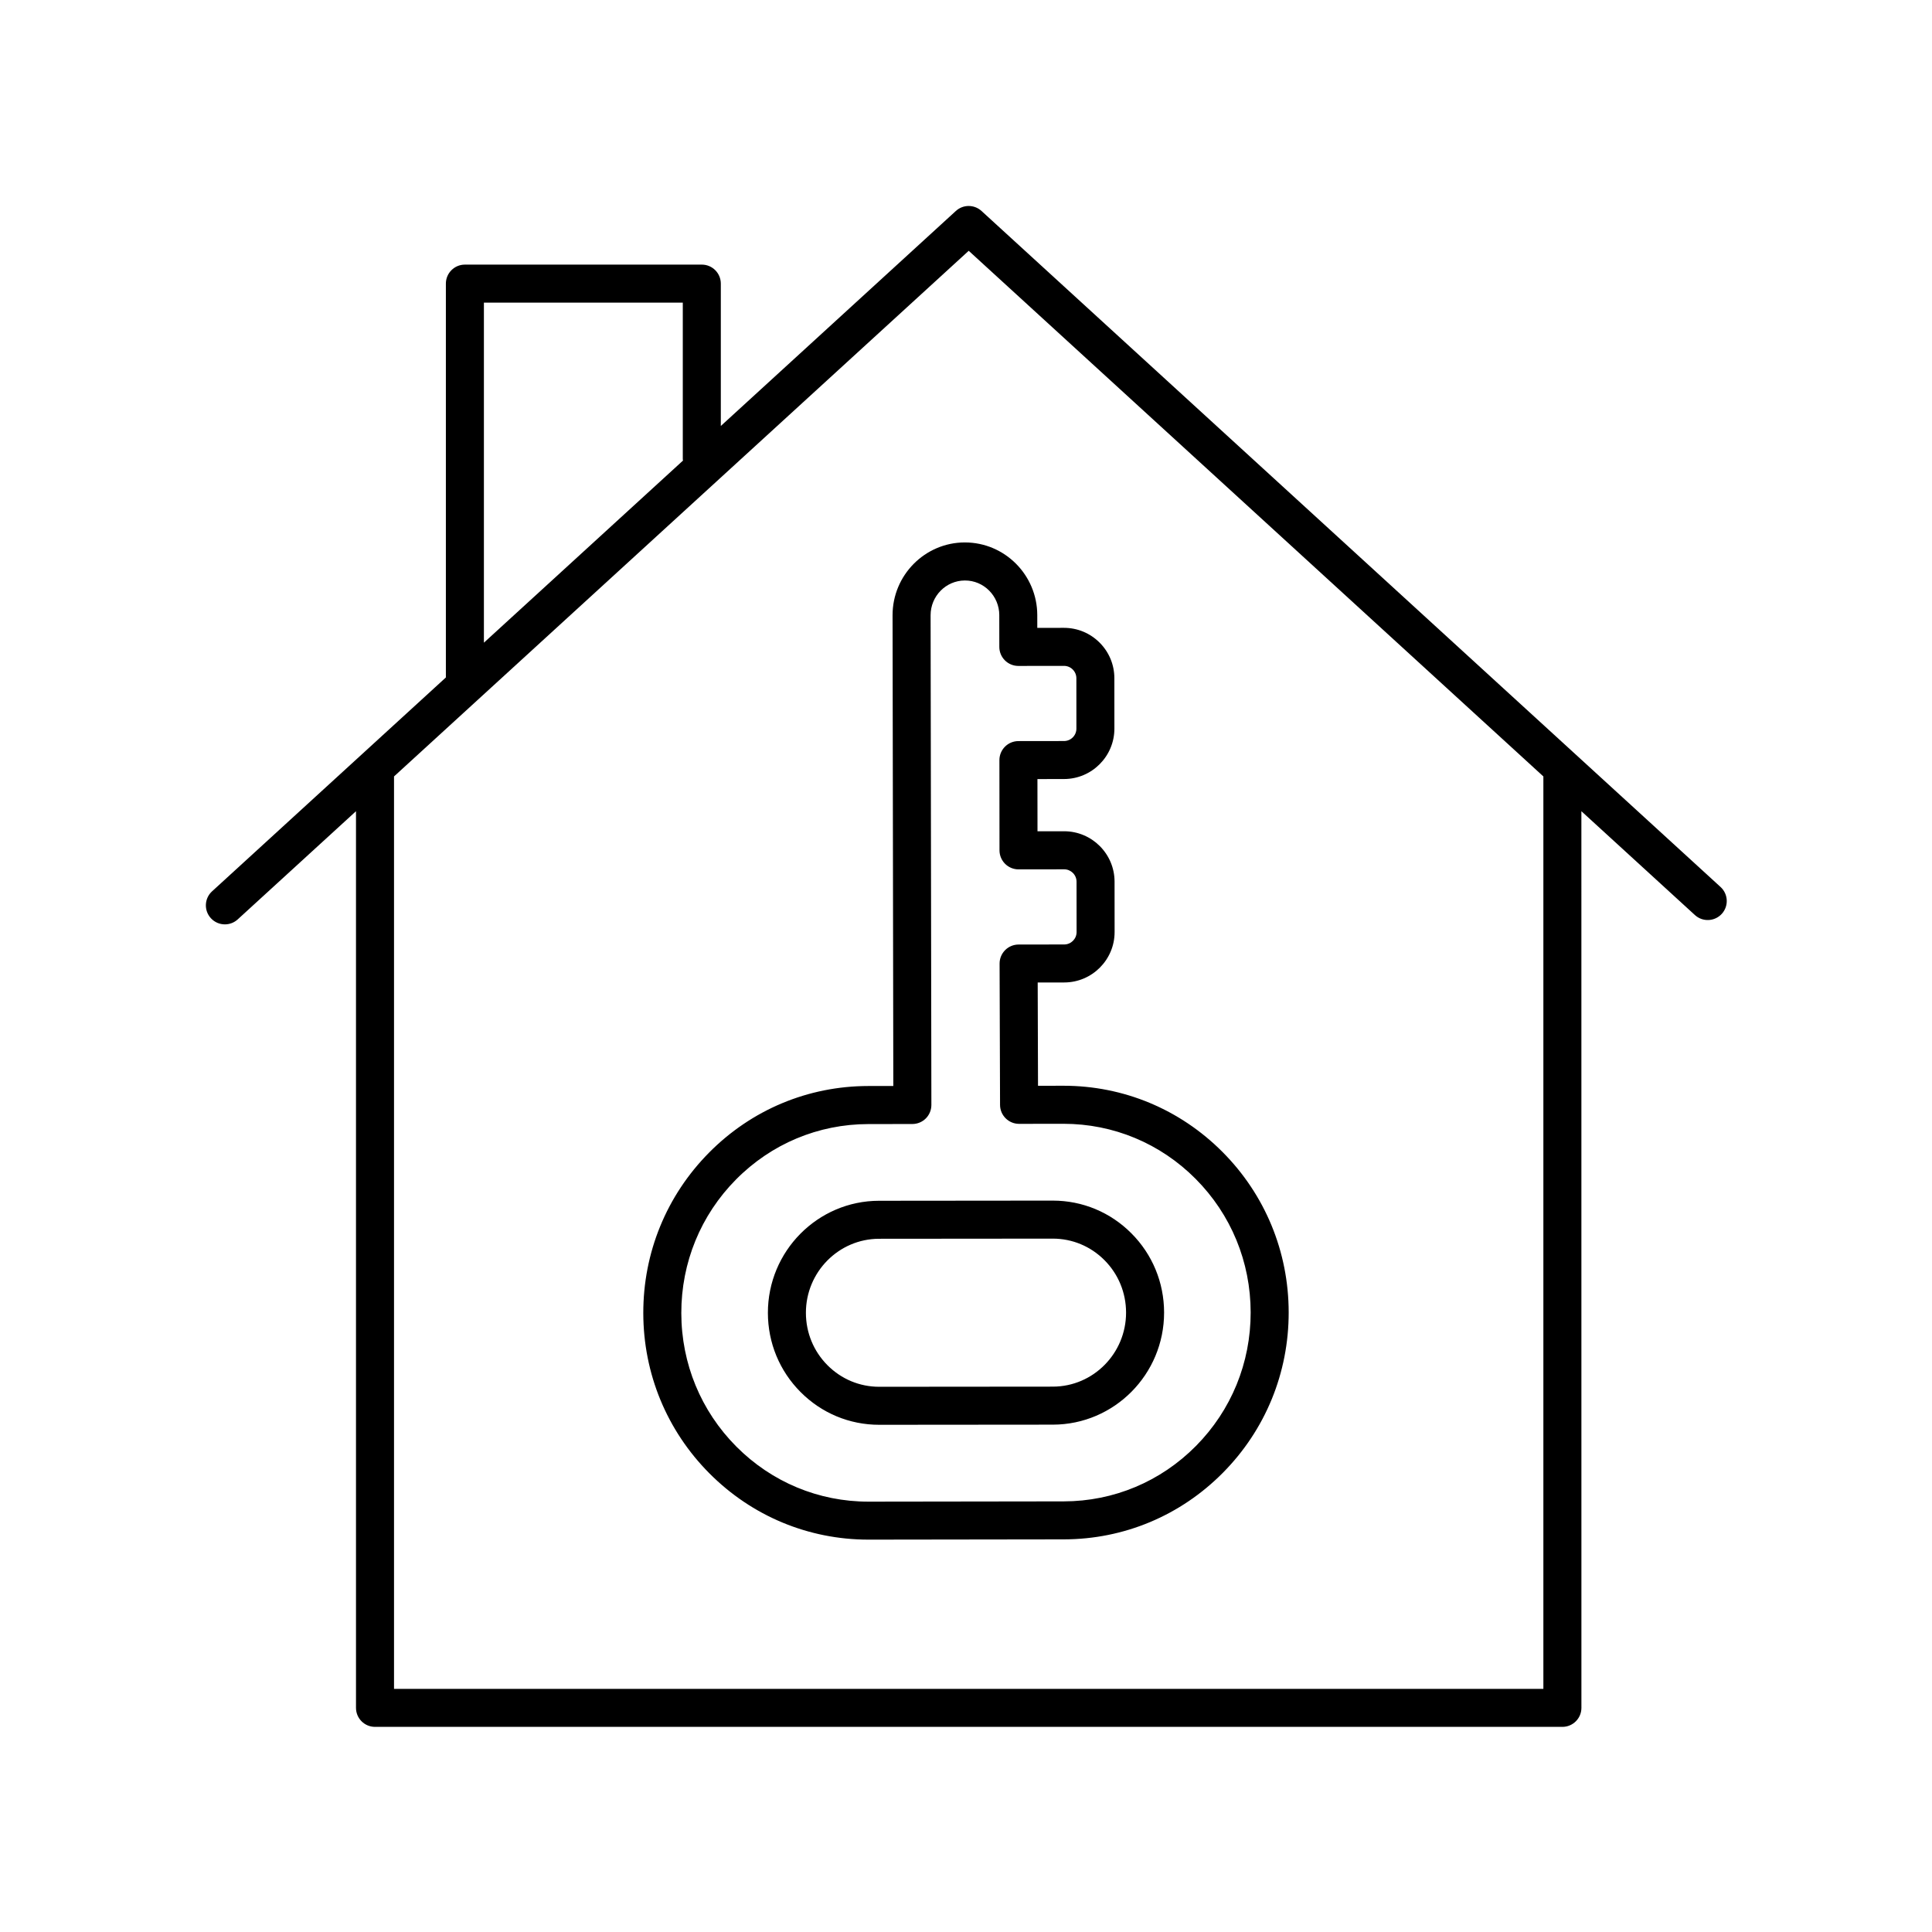
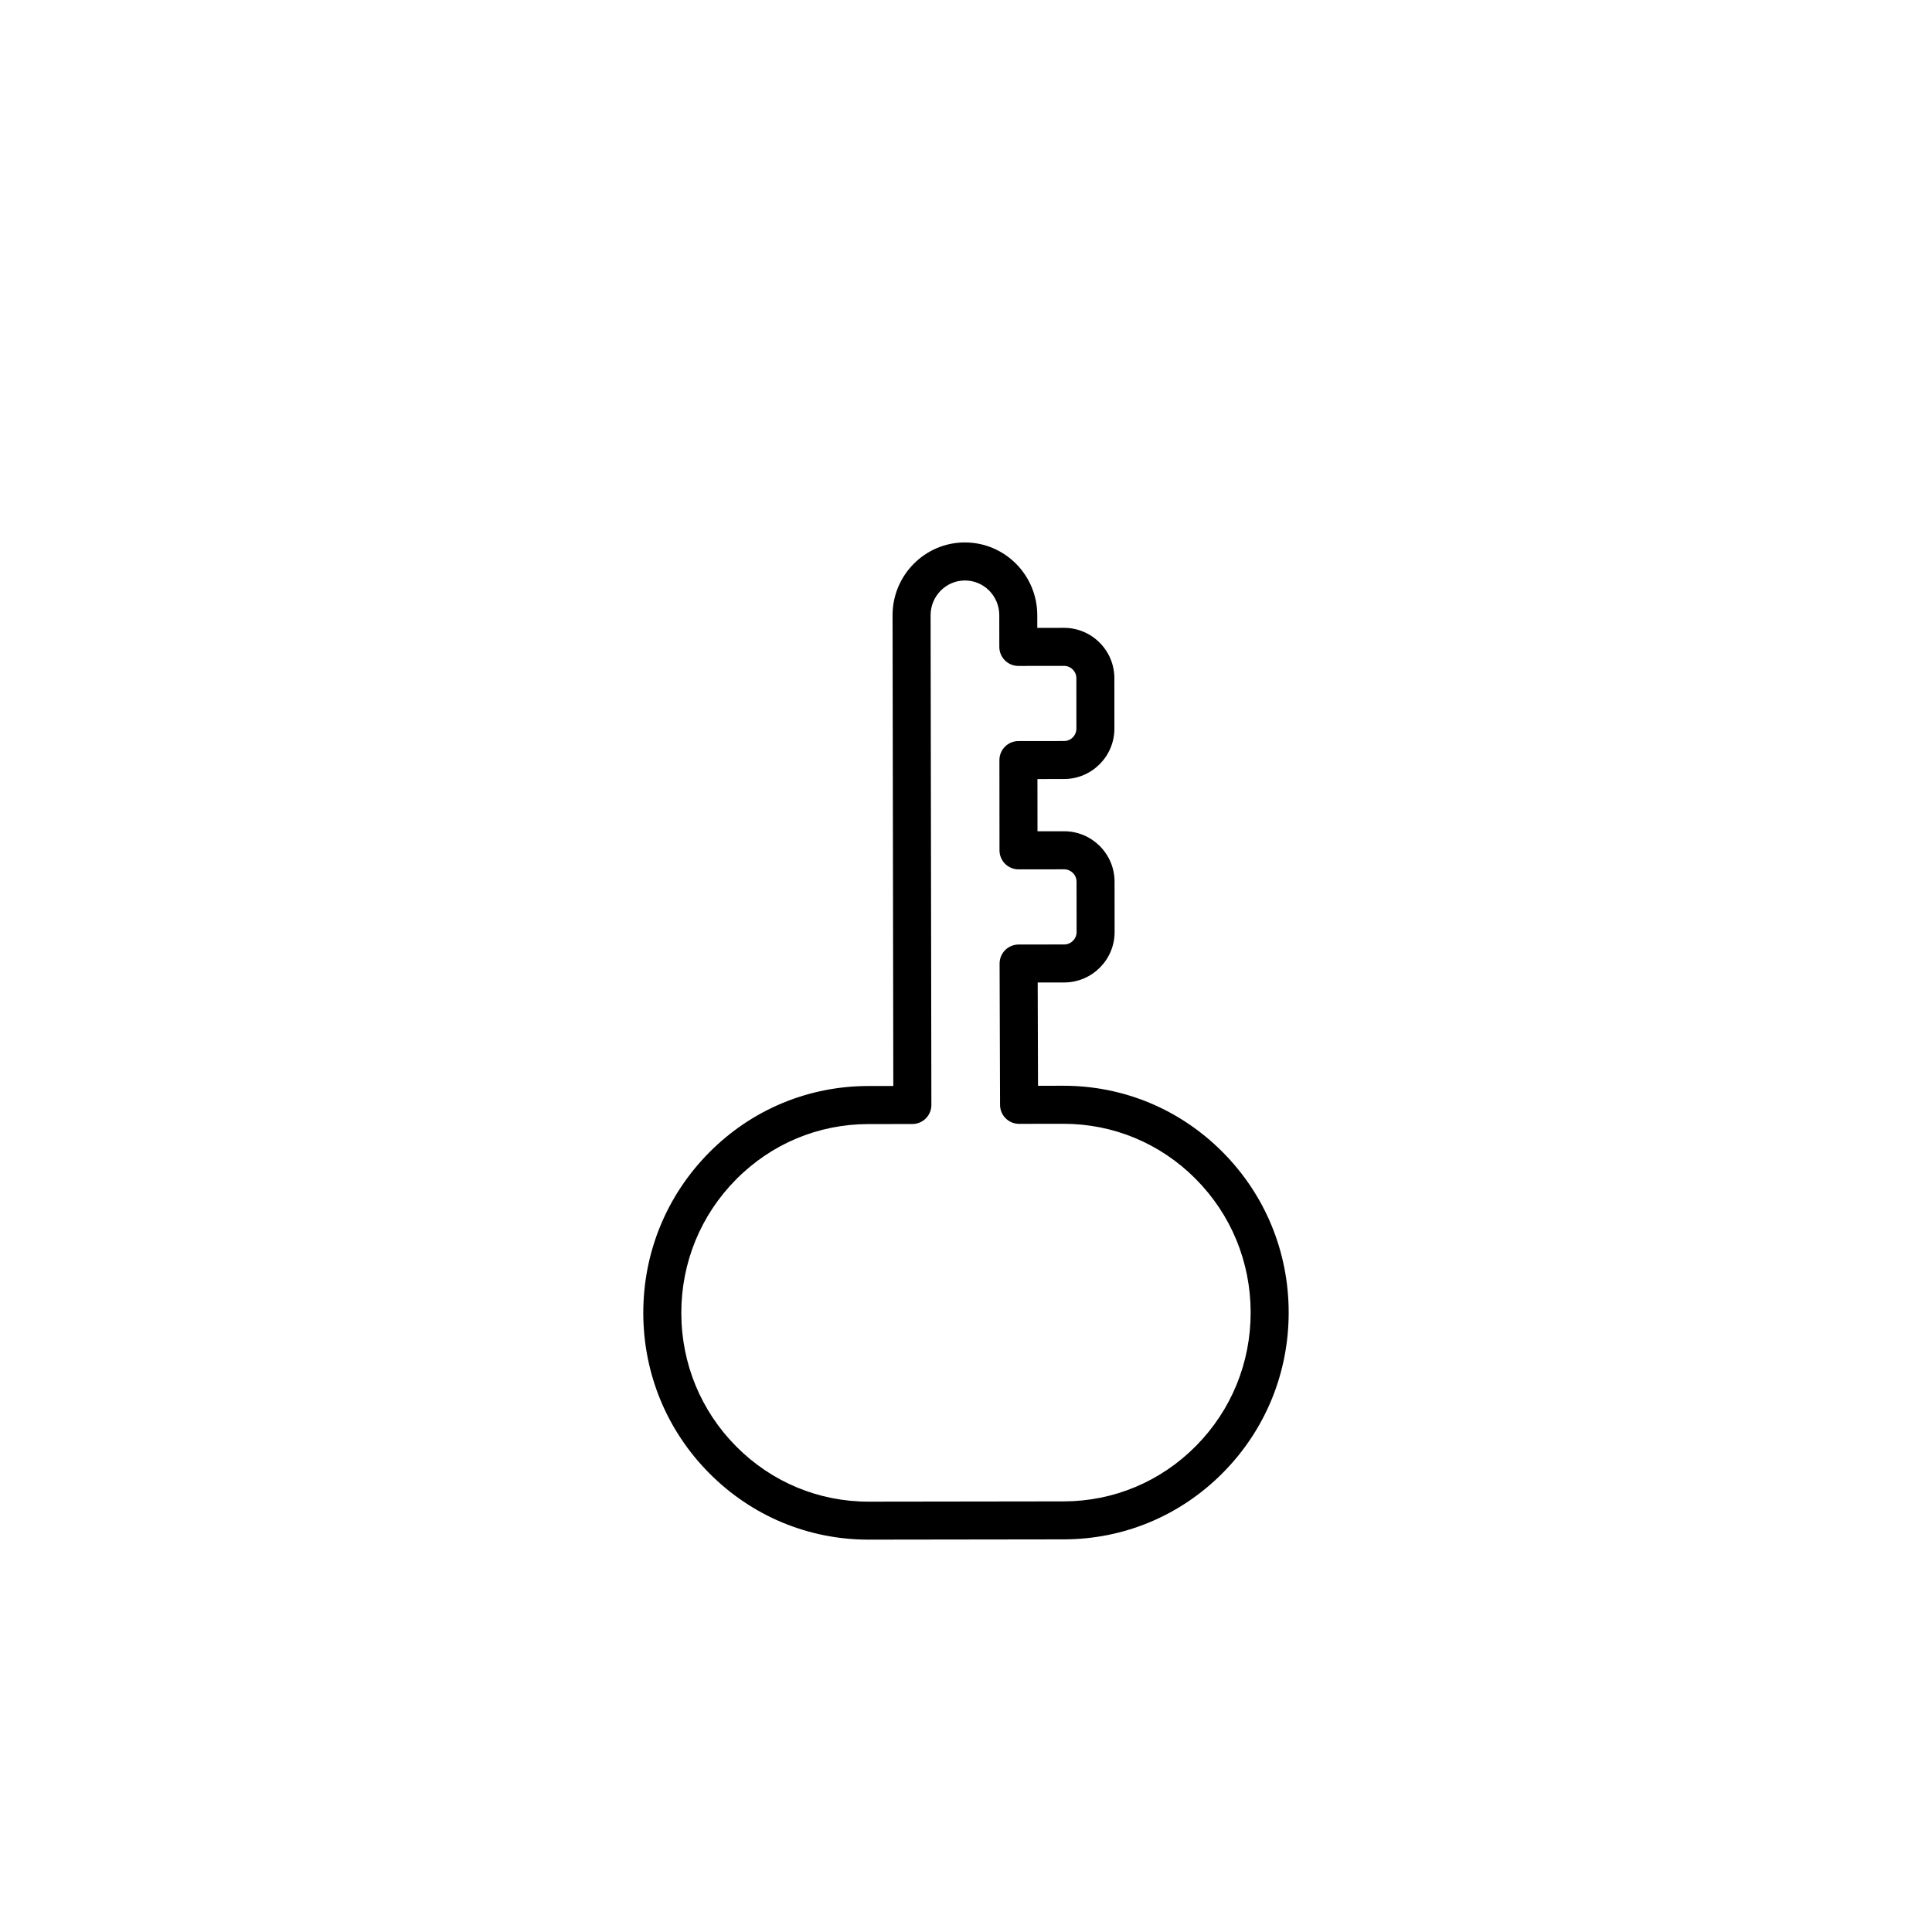
<svg xmlns="http://www.w3.org/2000/svg" fill="#000000" width="800px" height="800px" version="1.1" viewBox="144 144 512 512">
  <g>
-     <path d="m347.5 491.94c0.012 7.922 3.082 15.367 8.656 20.965 5.57 5.598 12.969 8.68 20.836 8.68h0.043l46.004-0.039c16.262-0.02 29.477-13.355 29.457-29.727-0.012-7.922-3.082-15.367-8.656-20.965-5.57-5.598-12.973-8.68-20.844-8.68h-0.039l-46 0.043c-16.262 0.016-29.477 13.352-29.457 29.723zm75.469-19.691c-0.004-0.004 0.016 0.004 0.027 0 5.172 0 10.035 2.027 13.703 5.711 3.68 3.699 5.711 8.629 5.719 13.875 0.016 10.812-8.688 19.621-19.391 19.637l-46.004 0.039h-0.031c-5.168 0-10.031-2.027-13.699-5.711-3.684-3.703-5.711-8.629-5.719-13.875-0.016-10.812 8.688-19.621 19.391-19.637z" />
    <path d="m399.69 287.75c-10.574 0.012-19.164 8.676-19.152 19.312l0.199 124.73-6.66 0.012c-15.949 0.02-30.934 6.297-42.191 17.676-11.246 11.367-17.43 26.461-17.406 42.512 0.02 16.047 6.242 31.125 17.523 42.465 11.27 11.324 26.238 17.562 42.156 17.562h0.082l51.676-0.07c15.949-0.02 30.934-6.297 42.191-17.676 11.246-11.367 17.43-26.461 17.406-42.512-0.02-16.047-6.242-31.129-17.523-42.465-11.27-11.328-26.238-17.562-42.156-17.562h-0.082l-6.668 0.012-0.086-27.371 7.039-0.012c7.367-0.012 13.352-6.012 13.344-13.379l-0.012-13.34c-0.008-7.367-6.004-13.352-13.367-13.352h-0.016l-7.039 0.012-0.016-13.84 7.047-0.012c7.367-0.008 13.355-6.012 13.348-13.375l-0.008-13.344c-0.004-3.57-1.398-6.926-3.926-9.445-2.523-2.516-5.871-3.902-9.434-3.902h-0.02l-7.047 0.012-0.004-3.383c-0.016-10.629-8.617-19.262-19.18-19.262-0.004-0.004-0.012-0.004-0.02-0.004zm9.129 19.277 0.012 8.418c0.004 1.34 0.535 2.617 1.48 3.562 0.945 0.941 2.223 1.473 3.559 1.473h0.004l12.086-0.016h0.004c0.875 0 1.699 0.34 2.32 0.961 0.621 0.621 0.965 1.445 0.965 2.32l0.008 13.344c0 0.879-0.34 1.703-0.961 2.328-0.621 0.621-1.445 0.965-2.324 0.965l-12.086 0.016c-2.781 0.004-5.031 2.262-5.031 5.043l0.023 23.918c0.004 1.336 0.535 2.617 1.48 3.562 0.945 0.941 2.223 1.473 3.559 1.473h0.008l12.078-0.016h0.004c1.812 0 3.285 1.473 3.289 3.285l0.012 13.34c0.004 1.812-1.473 3.289-3.285 3.293l-12.09 0.016c-1.34 0.004-2.621 0.535-3.566 1.484-0.941 0.949-1.473 2.234-1.465 3.57l0.121 37.449c0.012 2.773 2.262 5.019 5.039 5.019h0.008l11.699-0.016h0.062c13.219 0 25.652 5.18 35.02 14.594 9.391 9.438 14.57 22.004 14.586 35.375 0.016 13.371-5.129 25.945-14.496 35.41-9.355 9.453-21.797 14.668-35.043 14.688l-51.676 0.07h-0.062c-13.219 0-25.652-5.18-35.02-14.594-9.391-9.438-14.57-22-14.586-35.371-0.016-13.371 5.129-25.945 14.496-35.41 9.355-9.453 21.797-14.668 35.043-14.688l11.699-0.016c1.336-0.004 2.617-0.535 3.559-1.48 0.945-0.945 1.473-2.231 1.473-3.566l-0.207-129.77c-0.008-5.078 4.07-9.215 9.09-9.223h0.012c5.012-0.012 9.094 4.113 9.102 9.188z" />
-     <path d="m404.11 199.91c-1.922-1.758-4.875-1.766-6.801 0l-62.285 56.977v-37.723c0-2.781-2.254-5.039-5.039-5.039h-62.785c-2.781 0-5.039 2.254-5.039 5.039v104.37l-61.965 56.68c-2.055 1.879-2.195 5.066-0.316 7.117 0.992 1.086 2.356 1.637 3.719 1.637 1.211 0 2.43-0.434 3.398-1.32l31.344-28.668v237.62c0 2.781 2.254 5.039 5.039 5.039h314.67c2.781 0 5.039-2.254 5.039-5.039l-0.008-237.62 30.086 27.52c2.051 1.879 5.238 1.734 7.117-0.316 1.879-2.051 1.738-5.238-0.316-7.117zm-131.87 24.293h52.707v41.559c0 0.102 0.051 0.188 0.059 0.289l-52.766 48.266zm280.77 367.36h-304.59v-241.8l152.3-139.3 152.29 139.3z" />
  </g>
</svg>